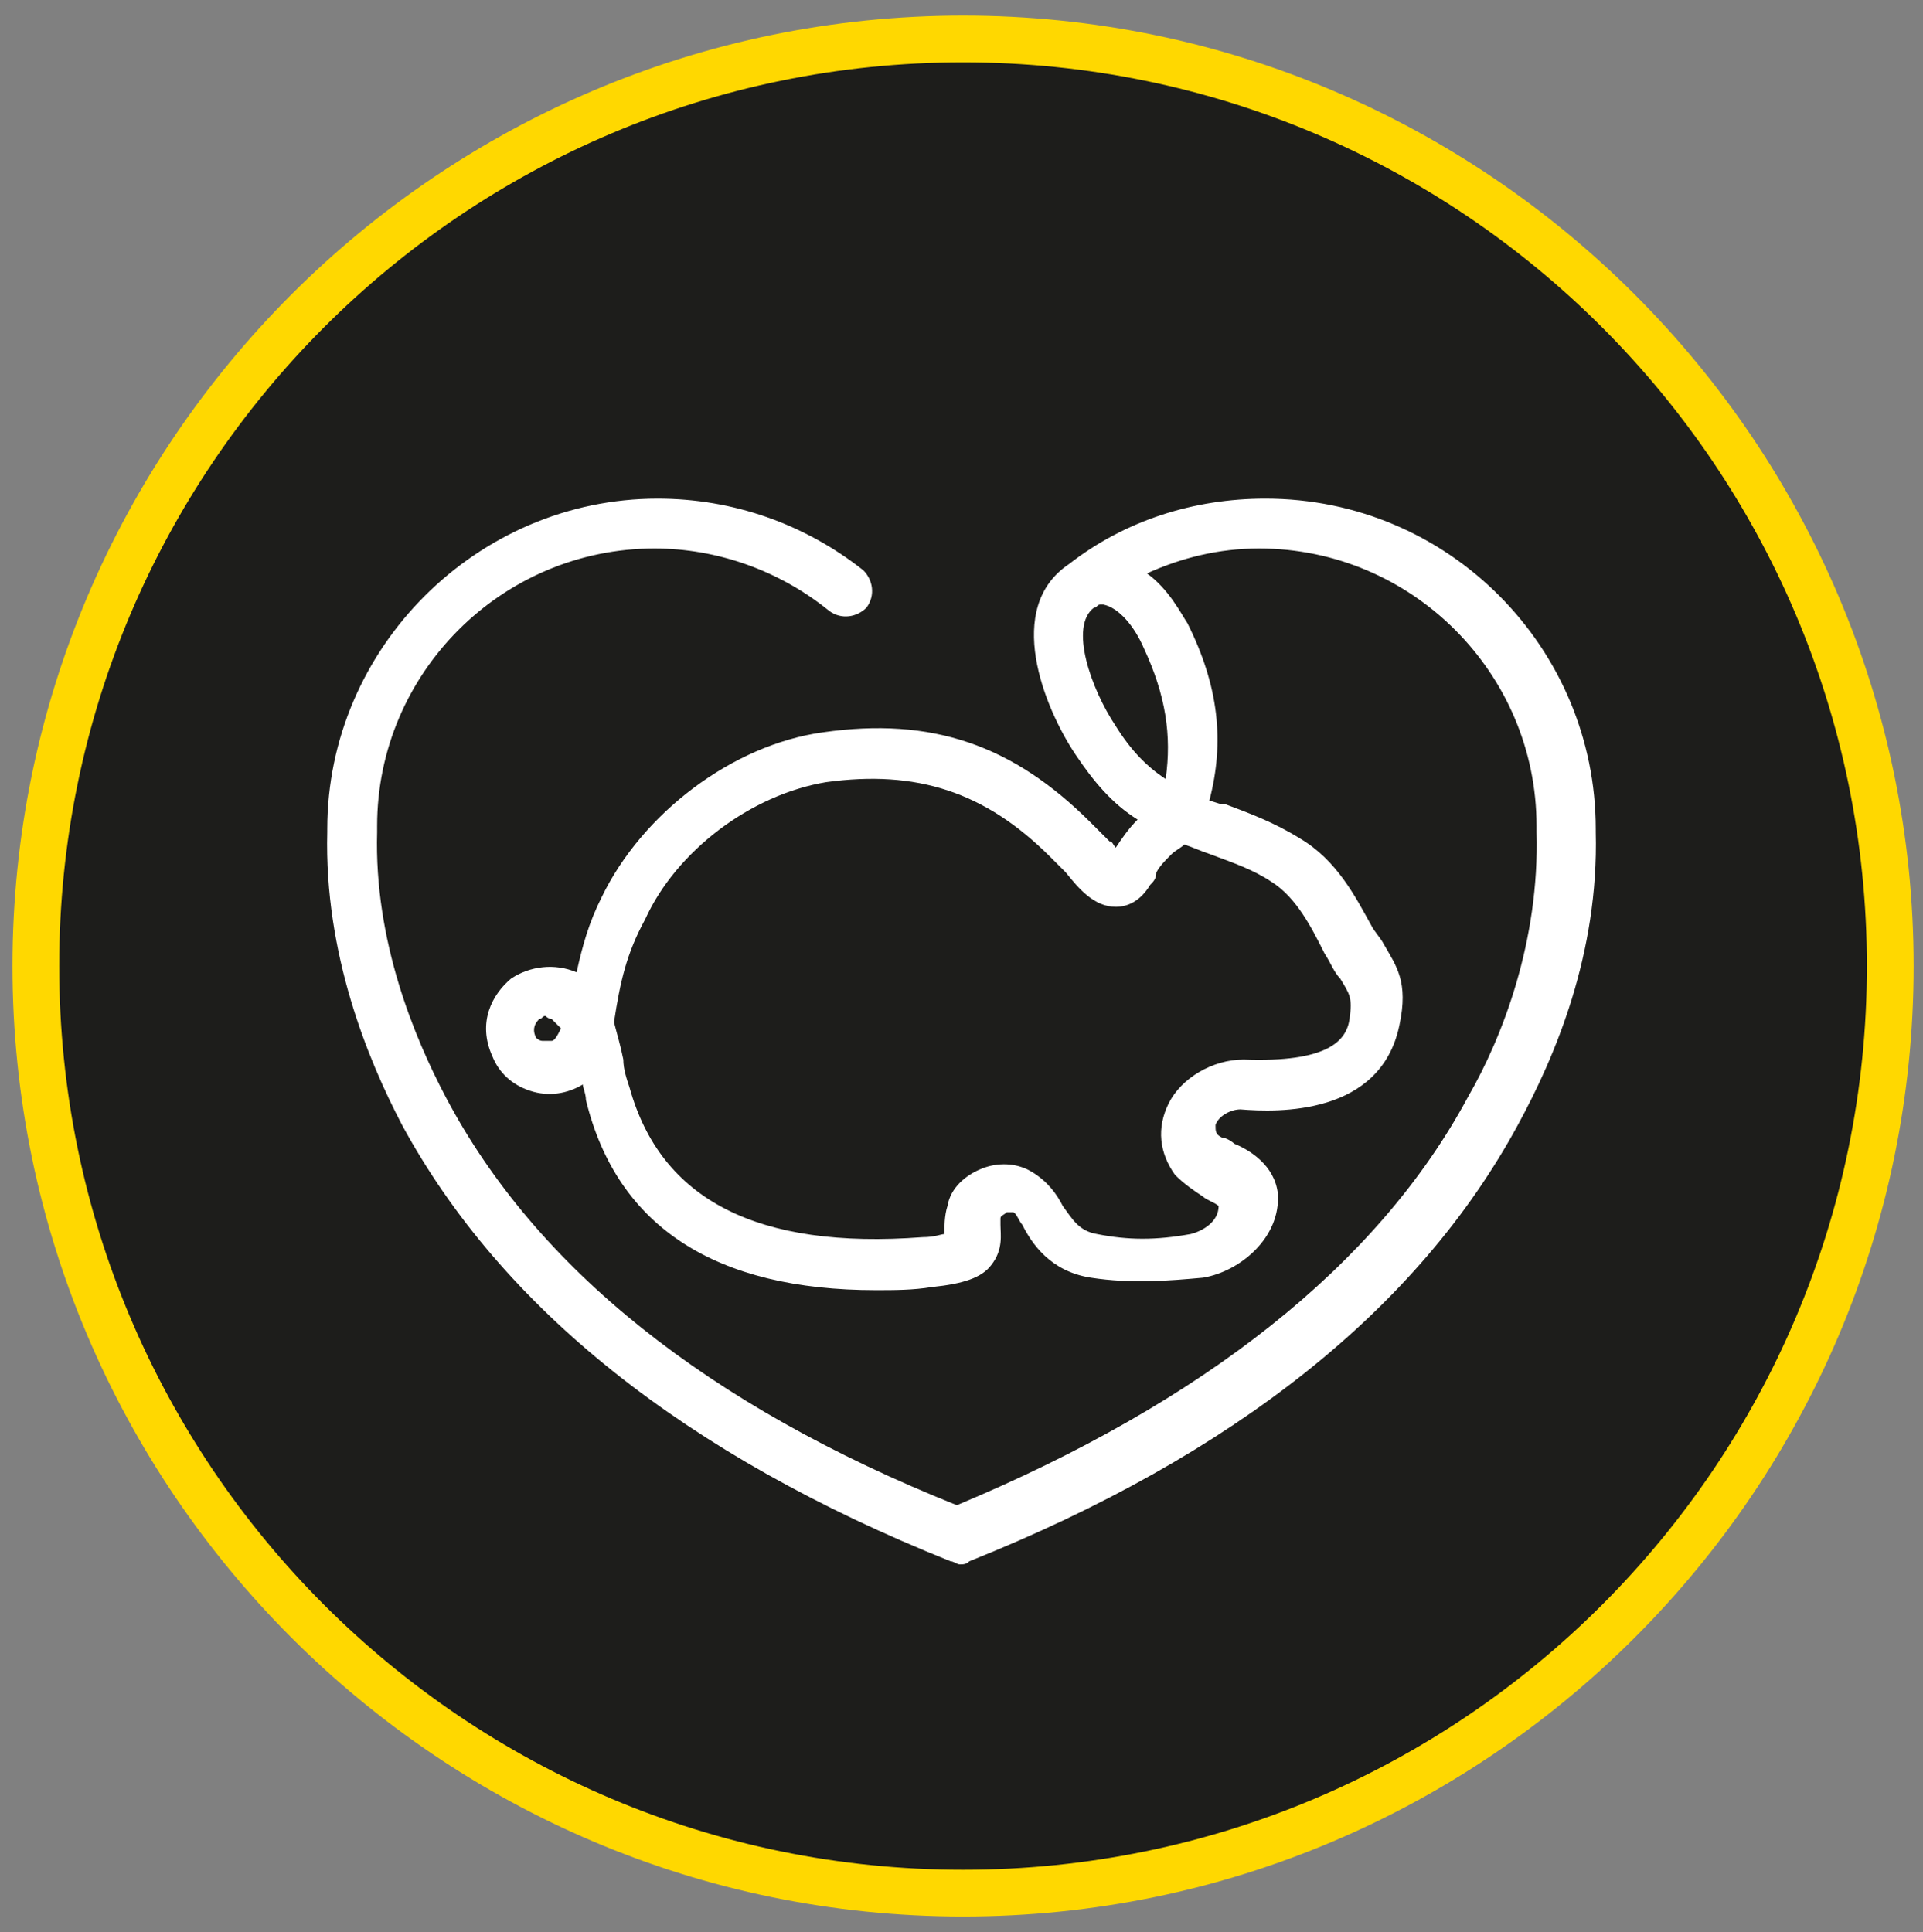
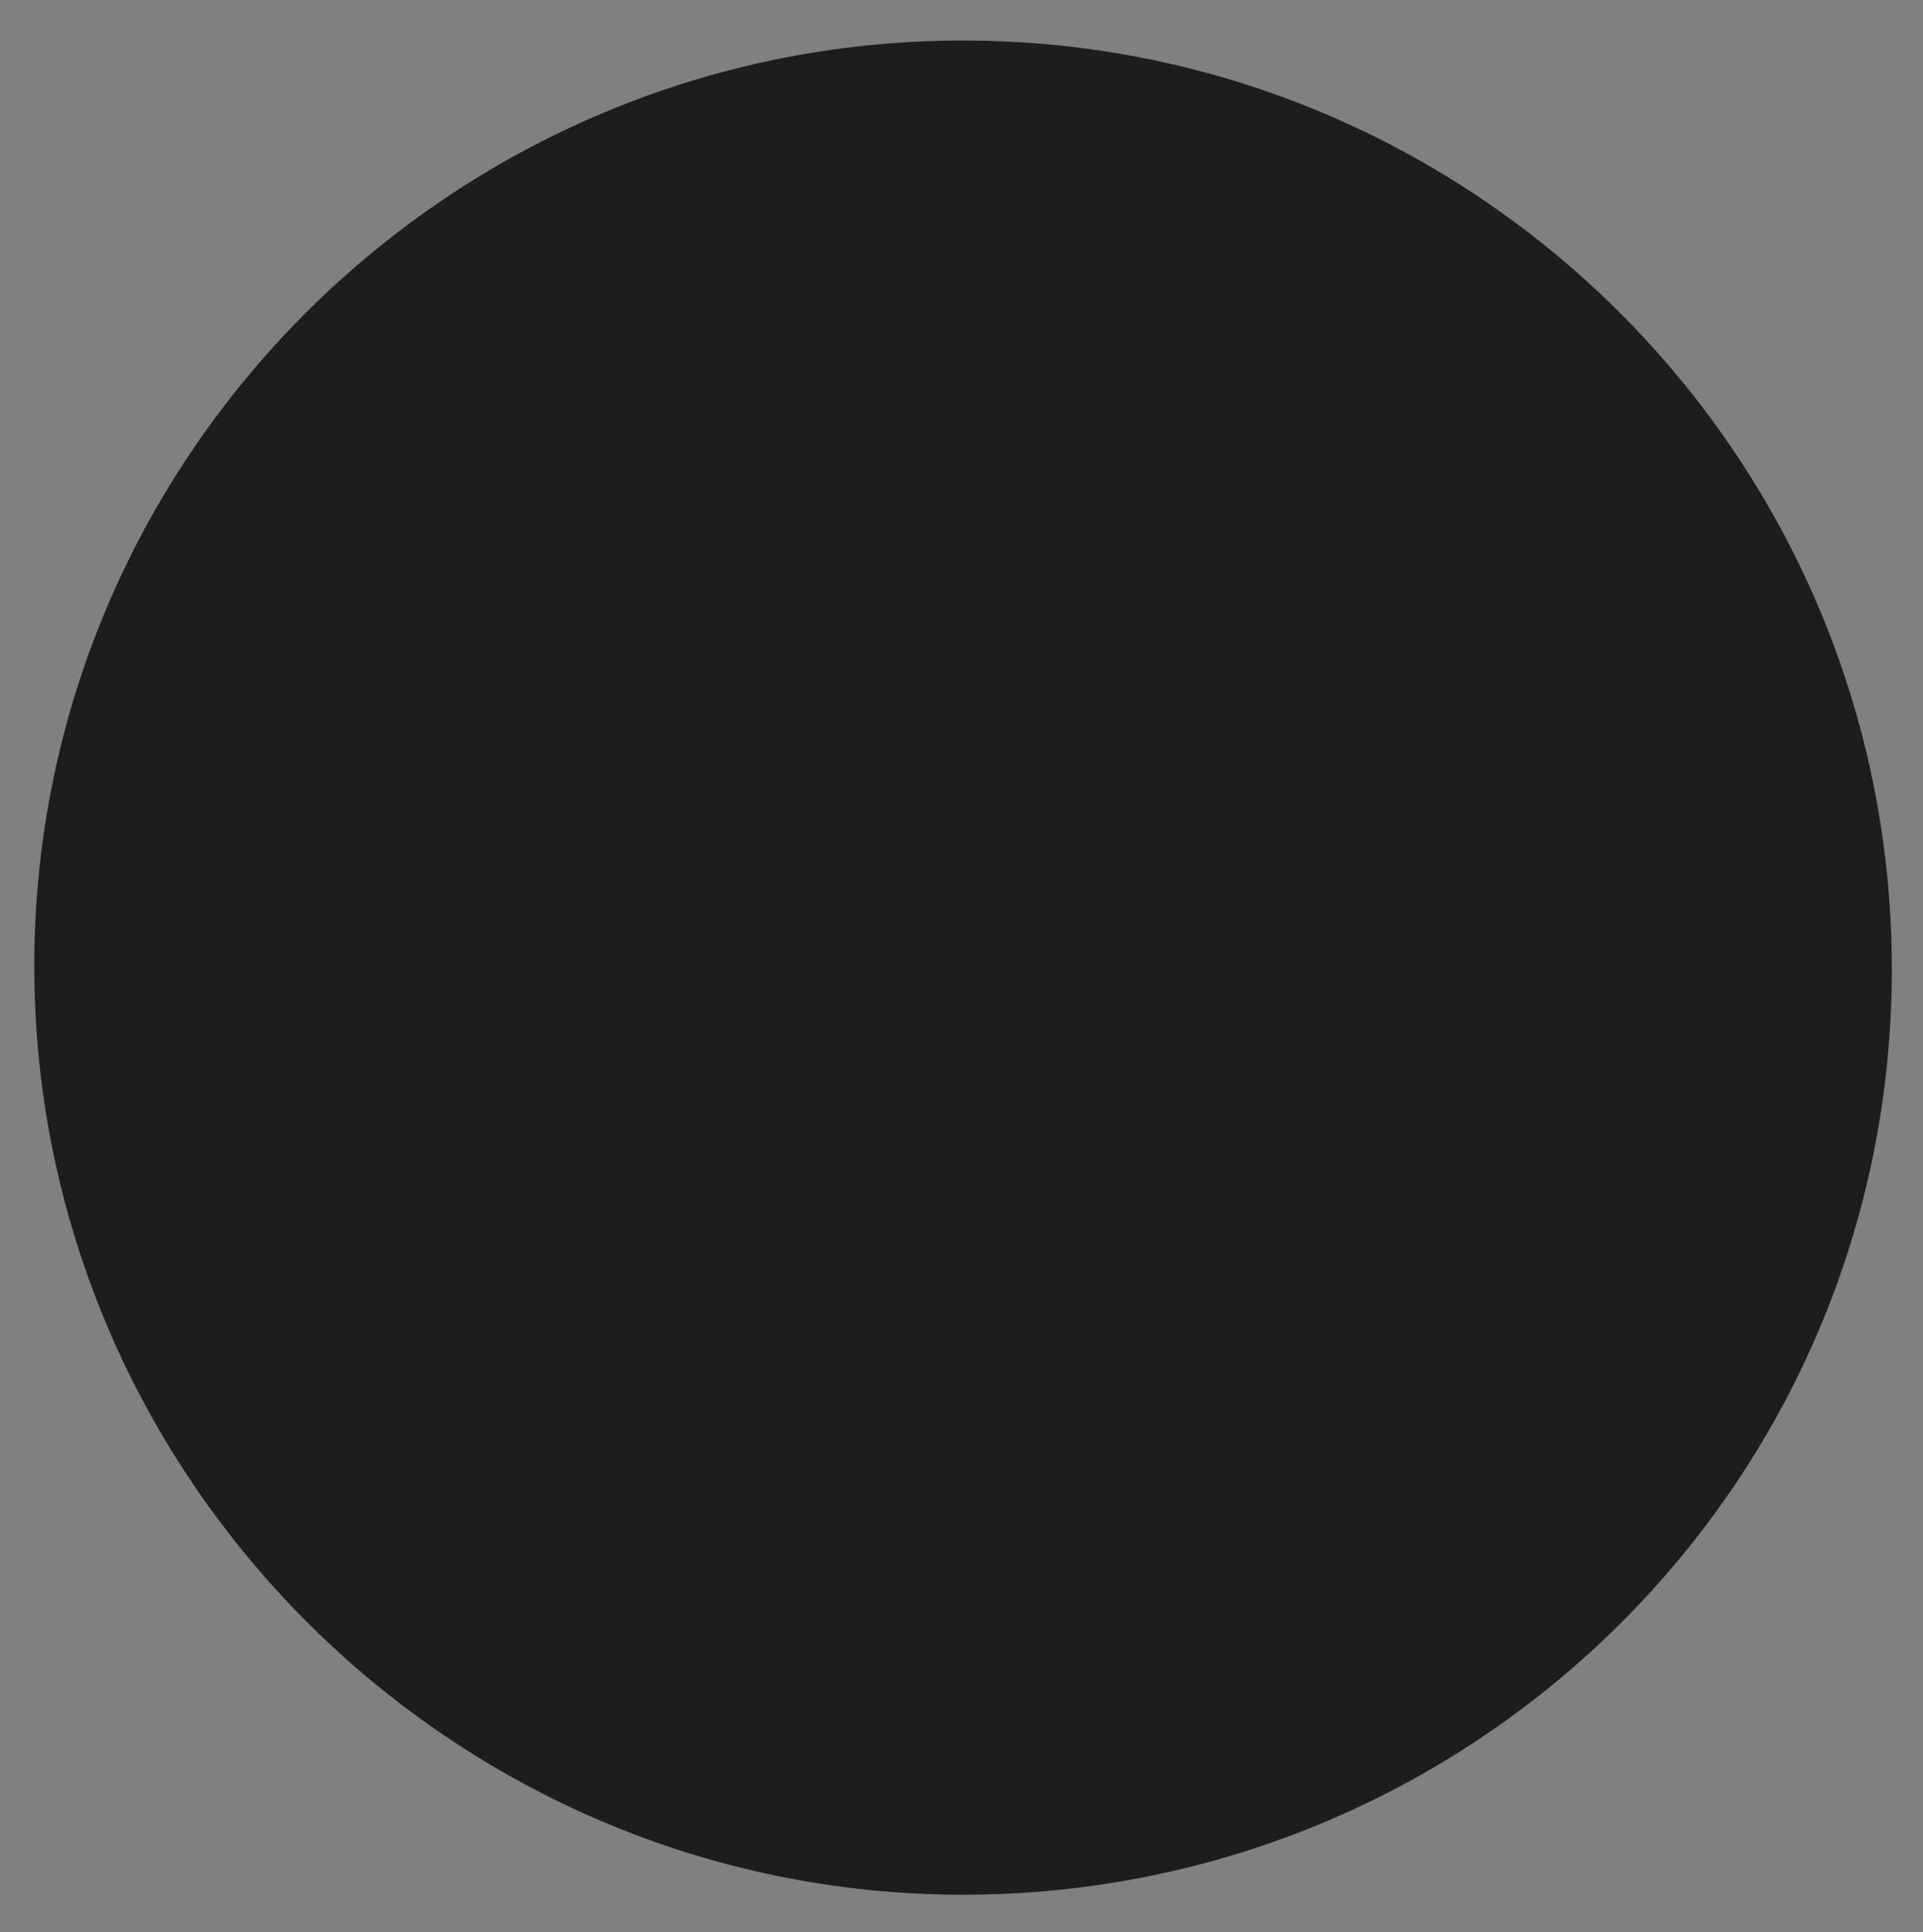
<svg xmlns="http://www.w3.org/2000/svg" version="1.1" id="Livello_1" x="0px" y="0px" viewBox="0 0 61.7 62" style="enable-background:new 0 0 61.7 62;" xml:space="preserve">
  <rect x="0" y="0" width="61.7" height="62" fill="#808080" stroke="none" />
  <style type="text/css"> .st0{fill:#1D1D1B;} .st1{fill:#FFD800;} .st2{fill:#FFFFFF;} </style>
  <g>
    <path class="st0" d="M30.9,60.8C14.5,60.8,1.1,47.4,1.1,31S14.5,1.3,30.9,1.3c16.4,0,29.8,13.3,29.8,29.8S47.3,60.8,30.9,60.8z" />
-     <path class="st1" d="M30.9,2c16,0,29,13,29,29s-13,29-29,29s-29-13-29-29S14.9,2,30.9,2 M30.9,0.5C14.1,0.5,0.4,14.2,0.4,31 s13.7,30.5,30.5,30.5S61.4,47.8,61.4,31S47.7,0.5,30.9,0.5L30.9,0.5z" />
  </g>
-   <path class="st2" d="M51.2,26.7L51.2,26.7c0-0.1,0-0.1,0-0.1c0-5.8-4.7-10.6-10.6-10.6c-2.3,0-4.5,0.7-6.3,2.1c0,0,0,0,0,0 c0,0,0,0,0,0c-2.1,1.4-0.8,4.6,0.2,6.1c0.6,0.9,1.2,1.6,2,2.1c-0.3,0.3-0.5,0.6-0.7,0.9c0,0,0,0,0,0c-0.1-0.1-0.1-0.2-0.2-0.2 c-0.2-0.2-0.4-0.4-0.6-0.6c-2.5-2.5-5.1-3.4-8.6-2.9c-2.9,0.4-5.8,2.6-7.1,5.3c-0.4,0.8-0.6,1.5-0.8,2.4c-0.7-0.3-1.5-0.2-2.1,0.2 c-0.6,0.5-1.1,1.4-0.6,2.5c0.2,0.5,0.6,0.9,1.2,1.1c0.6,0.2,1.2,0.1,1.7-0.2c0,0,0,0,0,0c0,0.1,0.1,0.3,0.1,0.5 c1,4.1,4.2,6.1,9.3,6.1c0.6,0,1.2,0,1.8-0.1c1-0.1,1.6-0.3,1.9-0.7c0.4-0.5,0.3-1,0.3-1.3c0-0.1,0-0.1,0-0.2c0-0.1,0.1-0.1,0.2-0.2 c0,0,0.1,0,0.2,0c0.1,0,0.2,0.3,0.3,0.4c0.3,0.6,0.9,1.5,2.2,1.7c1.3,0.2,2.5,0.1,3.6,0c1.2-0.2,2.5-1.3,2.4-2.7 c-0.1-0.9-0.9-1.4-1.4-1.6c-0.1-0.1-0.3-0.2-0.4-0.2C39,36.4,39,36.3,39,36.1c0.1-0.3,0.5-0.5,0.8-0.5c1.2,0.1,4.5,0.2,5.1-2.7 c0.3-1.4-0.1-1.9-0.5-2.6c-0.1-0.2-0.3-0.4-0.4-0.6c-0.5-0.9-1.1-2.1-2.3-2.8c-0.8-0.5-1.6-0.8-2.4-1.1l-0.1,0 c-0.1,0-0.3-0.1-0.4-0.1c0.5-1.9,0.3-3.7-0.7-5.7c-0.2-0.3-0.6-1.1-1.3-1.6c1.1-0.5,2.3-0.8,3.6-0.8c4.9,0,8.9,4,8.9,8.9 c0,0,0,0.1,0,0.2c0.1,3.5-1.1,6.6-2.2,8.5c-2.9,5.4-8.5,9.8-16.4,13.1c-8-3.2-13.5-7.6-16.4-13.1c-1-1.9-2.3-5-2.2-8.5 c0-0.1,0-0.1,0-0.2c0-4.9,4-8.9,8.9-8.9c2,0,4,0.7,5.6,2c0.4,0.3,0.9,0.2,1.2-0.1c0.3-0.4,0.2-0.9-0.1-1.2c-1.9-1.5-4.2-2.3-6.6-2.3 c-5.8,0-10.6,4.8-10.6,10.6c0,0,0,0.1,0,0.1l0,0c-0.1,3.9,1.3,7.3,2.4,9.4c3.2,5.9,9.1,10.6,17.6,14c0.1,0,0.2,0.1,0.3,0.1 c0.1,0,0.2,0,0.3-0.1c8.5-3.4,14.4-8.1,17.6-14C49.9,33.9,51.3,30.6,51.2,26.7z M36.7,20.8c0.7,1.5,0.9,2.8,0.7,4.2 c-0.6-0.4-1.1-0.9-1.6-1.7c-0.8-1.2-1.5-3.2-0.7-3.8c0.1,0,0.1-0.1,0.2-0.1c0,0,0.1,0,0.1,0C35.9,19.5,36.4,20.1,36.7,20.8z M40.8,28.3c0.8,0.5,1.3,1.5,1.7,2.3c0.2,0.3,0.3,0.6,0.5,0.8c0.3,0.5,0.4,0.6,0.3,1.3c-0.1,0.7-0.7,1.4-3.4,1.3c-1,0-2,0.6-2.4,1.4 c-0.4,0.8-0.3,1.6,0.2,2.3c0.3,0.3,0.6,0.5,0.9,0.7c0.1,0.1,0.4,0.2,0.5,0.3c0,0.5-0.5,0.8-0.9,0.9c-1.1,0.2-2,0.2-3,0 c-0.6-0.1-0.8-0.5-1.1-0.9c-0.2-0.4-0.5-0.8-1-1.1c-0.5-0.3-1.1-0.3-1.6-0.1c-0.5,0.2-1,0.6-1.1,1.2c-0.1,0.3-0.1,0.7-0.1,0.9 c0,0,0,0,0,0c-0.1,0-0.3,0.1-0.7,0.1c-5.3,0.4-8.4-1.2-9.4-4.8c-0.1-0.3-0.2-0.6-0.2-0.9c-0.1-0.5-0.2-0.8-0.3-1.2 c0.2-1.3,0.4-2.2,1-3.3c1-2.2,3.4-4,5.8-4.4c2.9-0.4,5.1,0.3,7.2,2.4c0.2,0.2,0.3,0.3,0.5,0.5c0.4,0.5,0.9,1.1,1.6,1.1 c0.4,0,0.8-0.2,1.1-0.7c0.1-0.1,0.2-0.2,0.2-0.4c0.1-0.2,0.3-0.4,0.4-0.5l0.1-0.1c0.1-0.1,0.3-0.2,0.4-0.3c0.3,0.1,0.5,0.2,0.8,0.3 l0.1-0.2v0c0,0,0,0,0,0l0,0l-0.1,0.2v0C39.6,27.7,40.2,27.9,40.8,28.3z M17.7,32.7c0.1,0.1,0.2,0.2,0.3,0.3 c-0.1,0.2-0.2,0.4-0.3,0.4l0,0c-0.1,0-0.2,0-0.3,0c-0.1,0-0.2-0.1-0.2-0.1c-0.1-0.2-0.1-0.4,0.1-0.6c0.1,0,0.1-0.1,0.2-0.1 C17.6,32.7,17.7,32.7,17.7,32.7z" />
</svg>